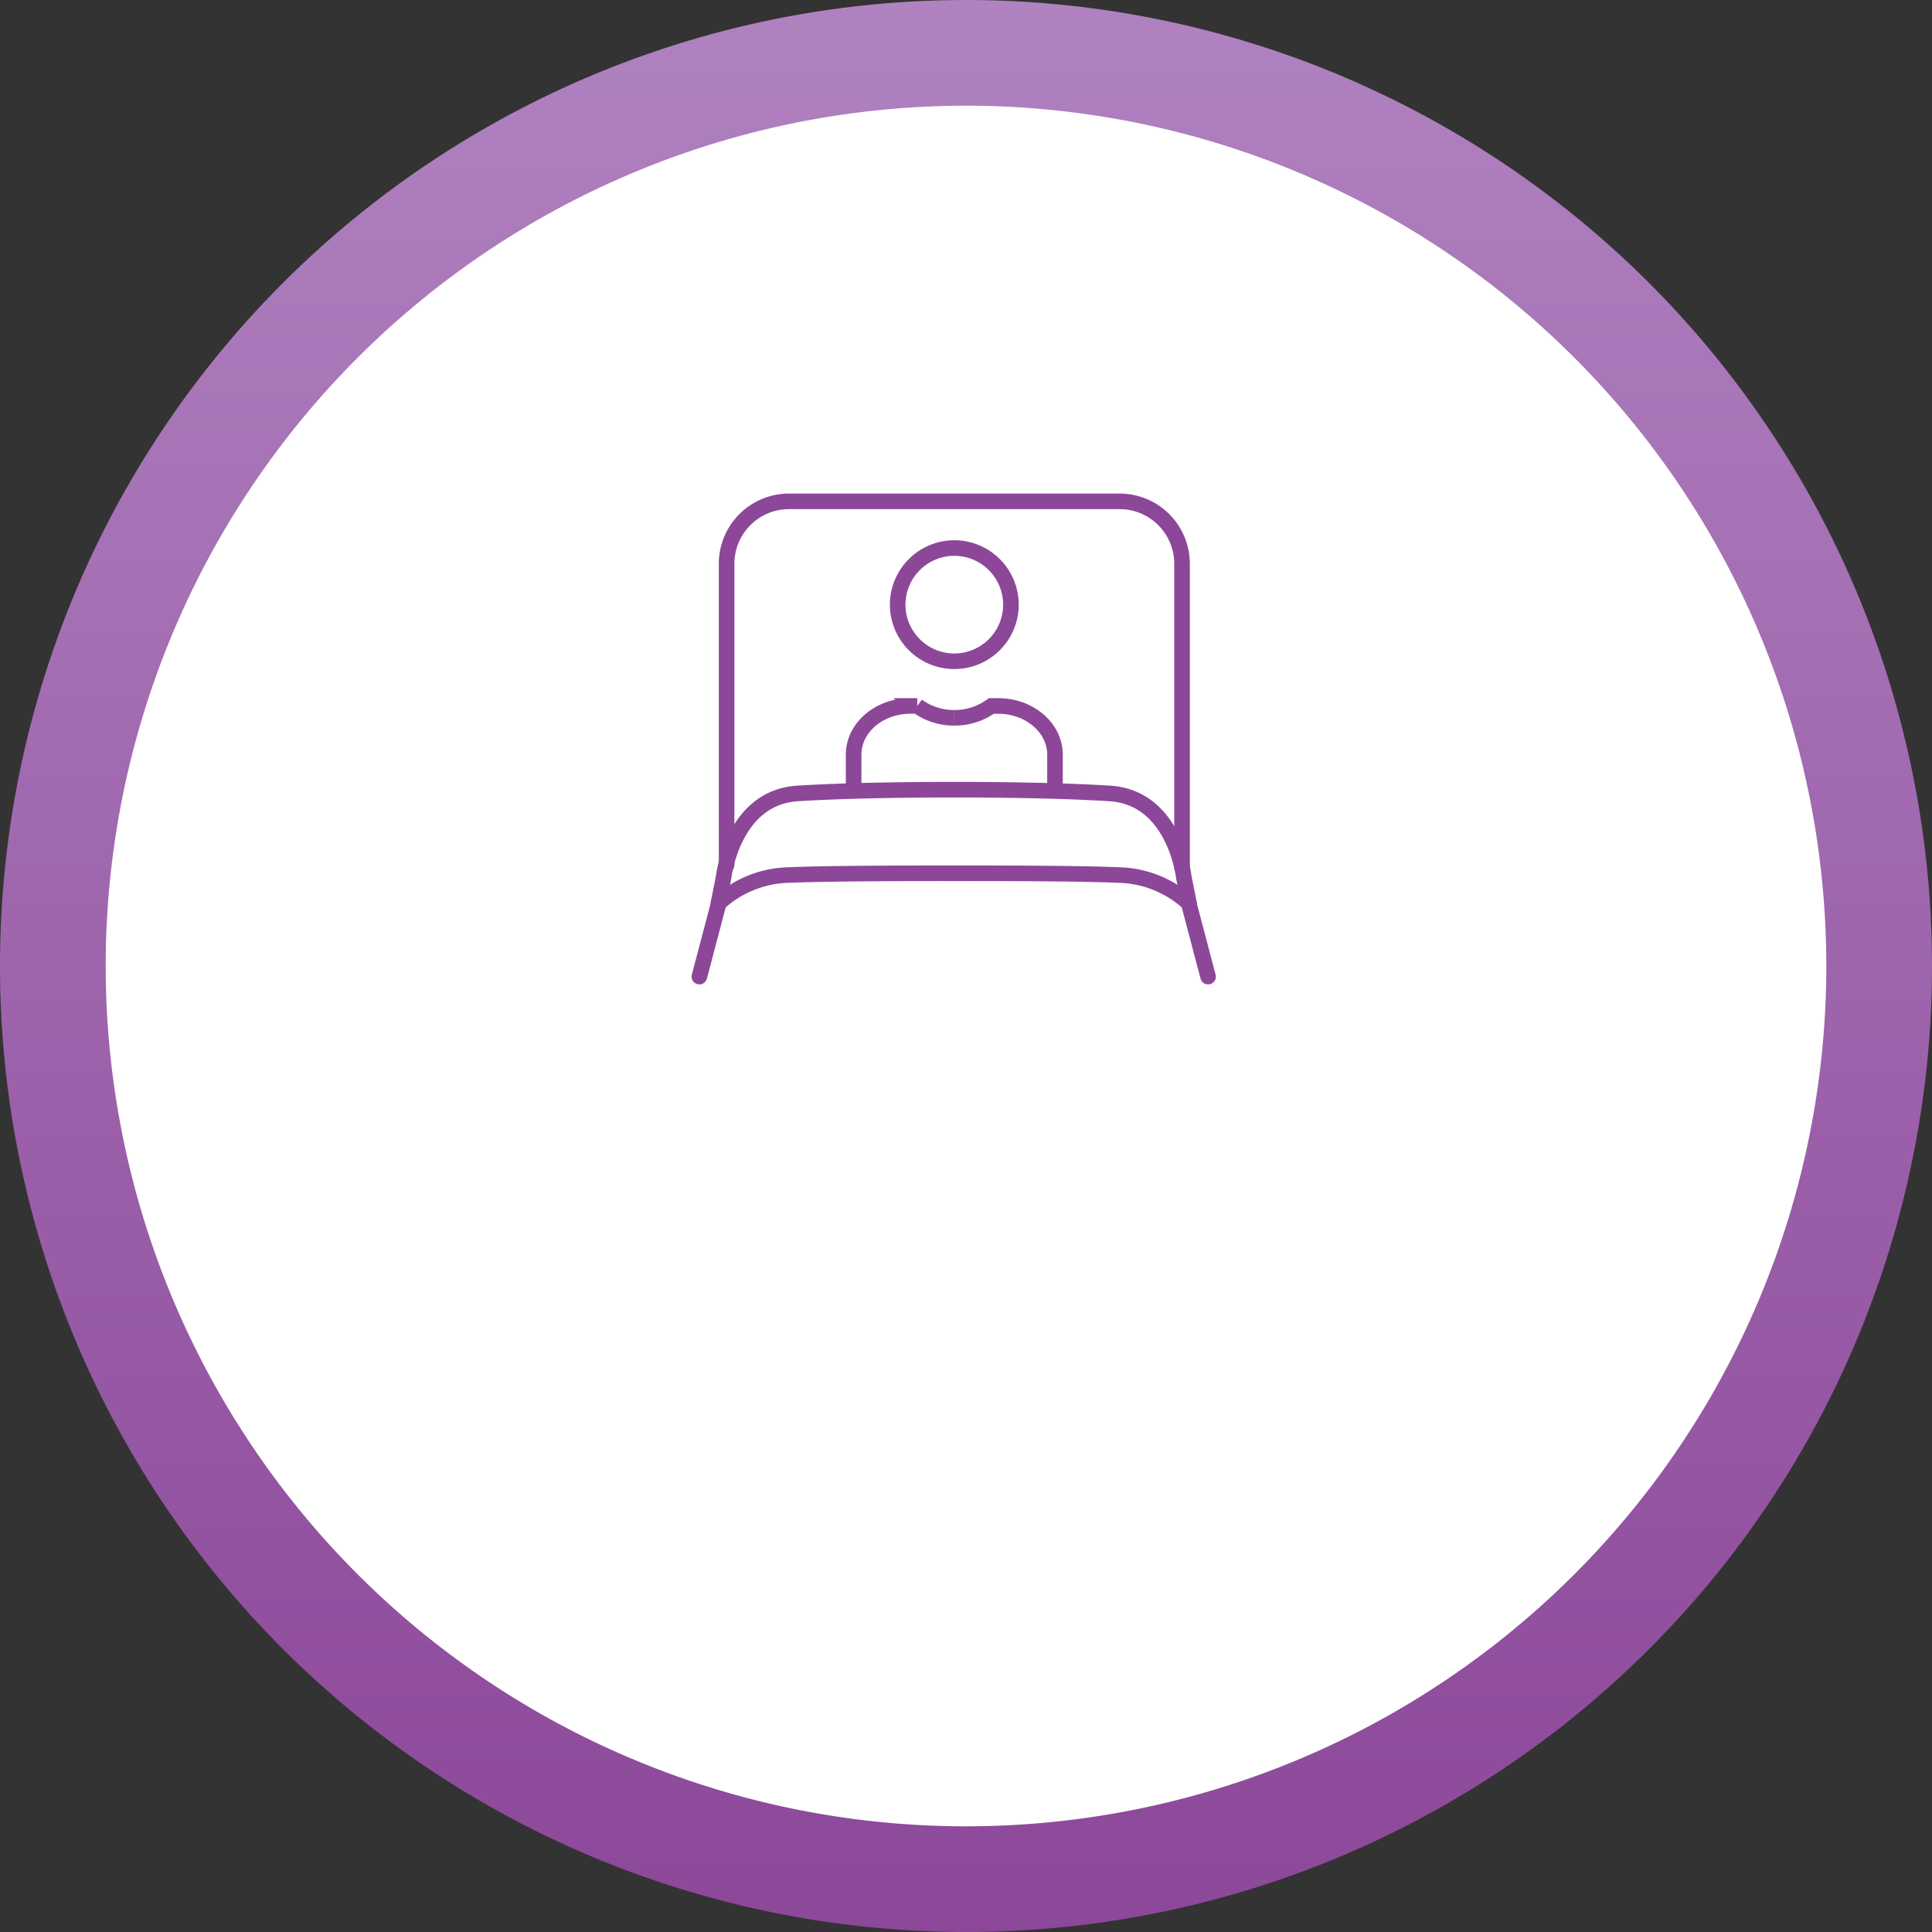
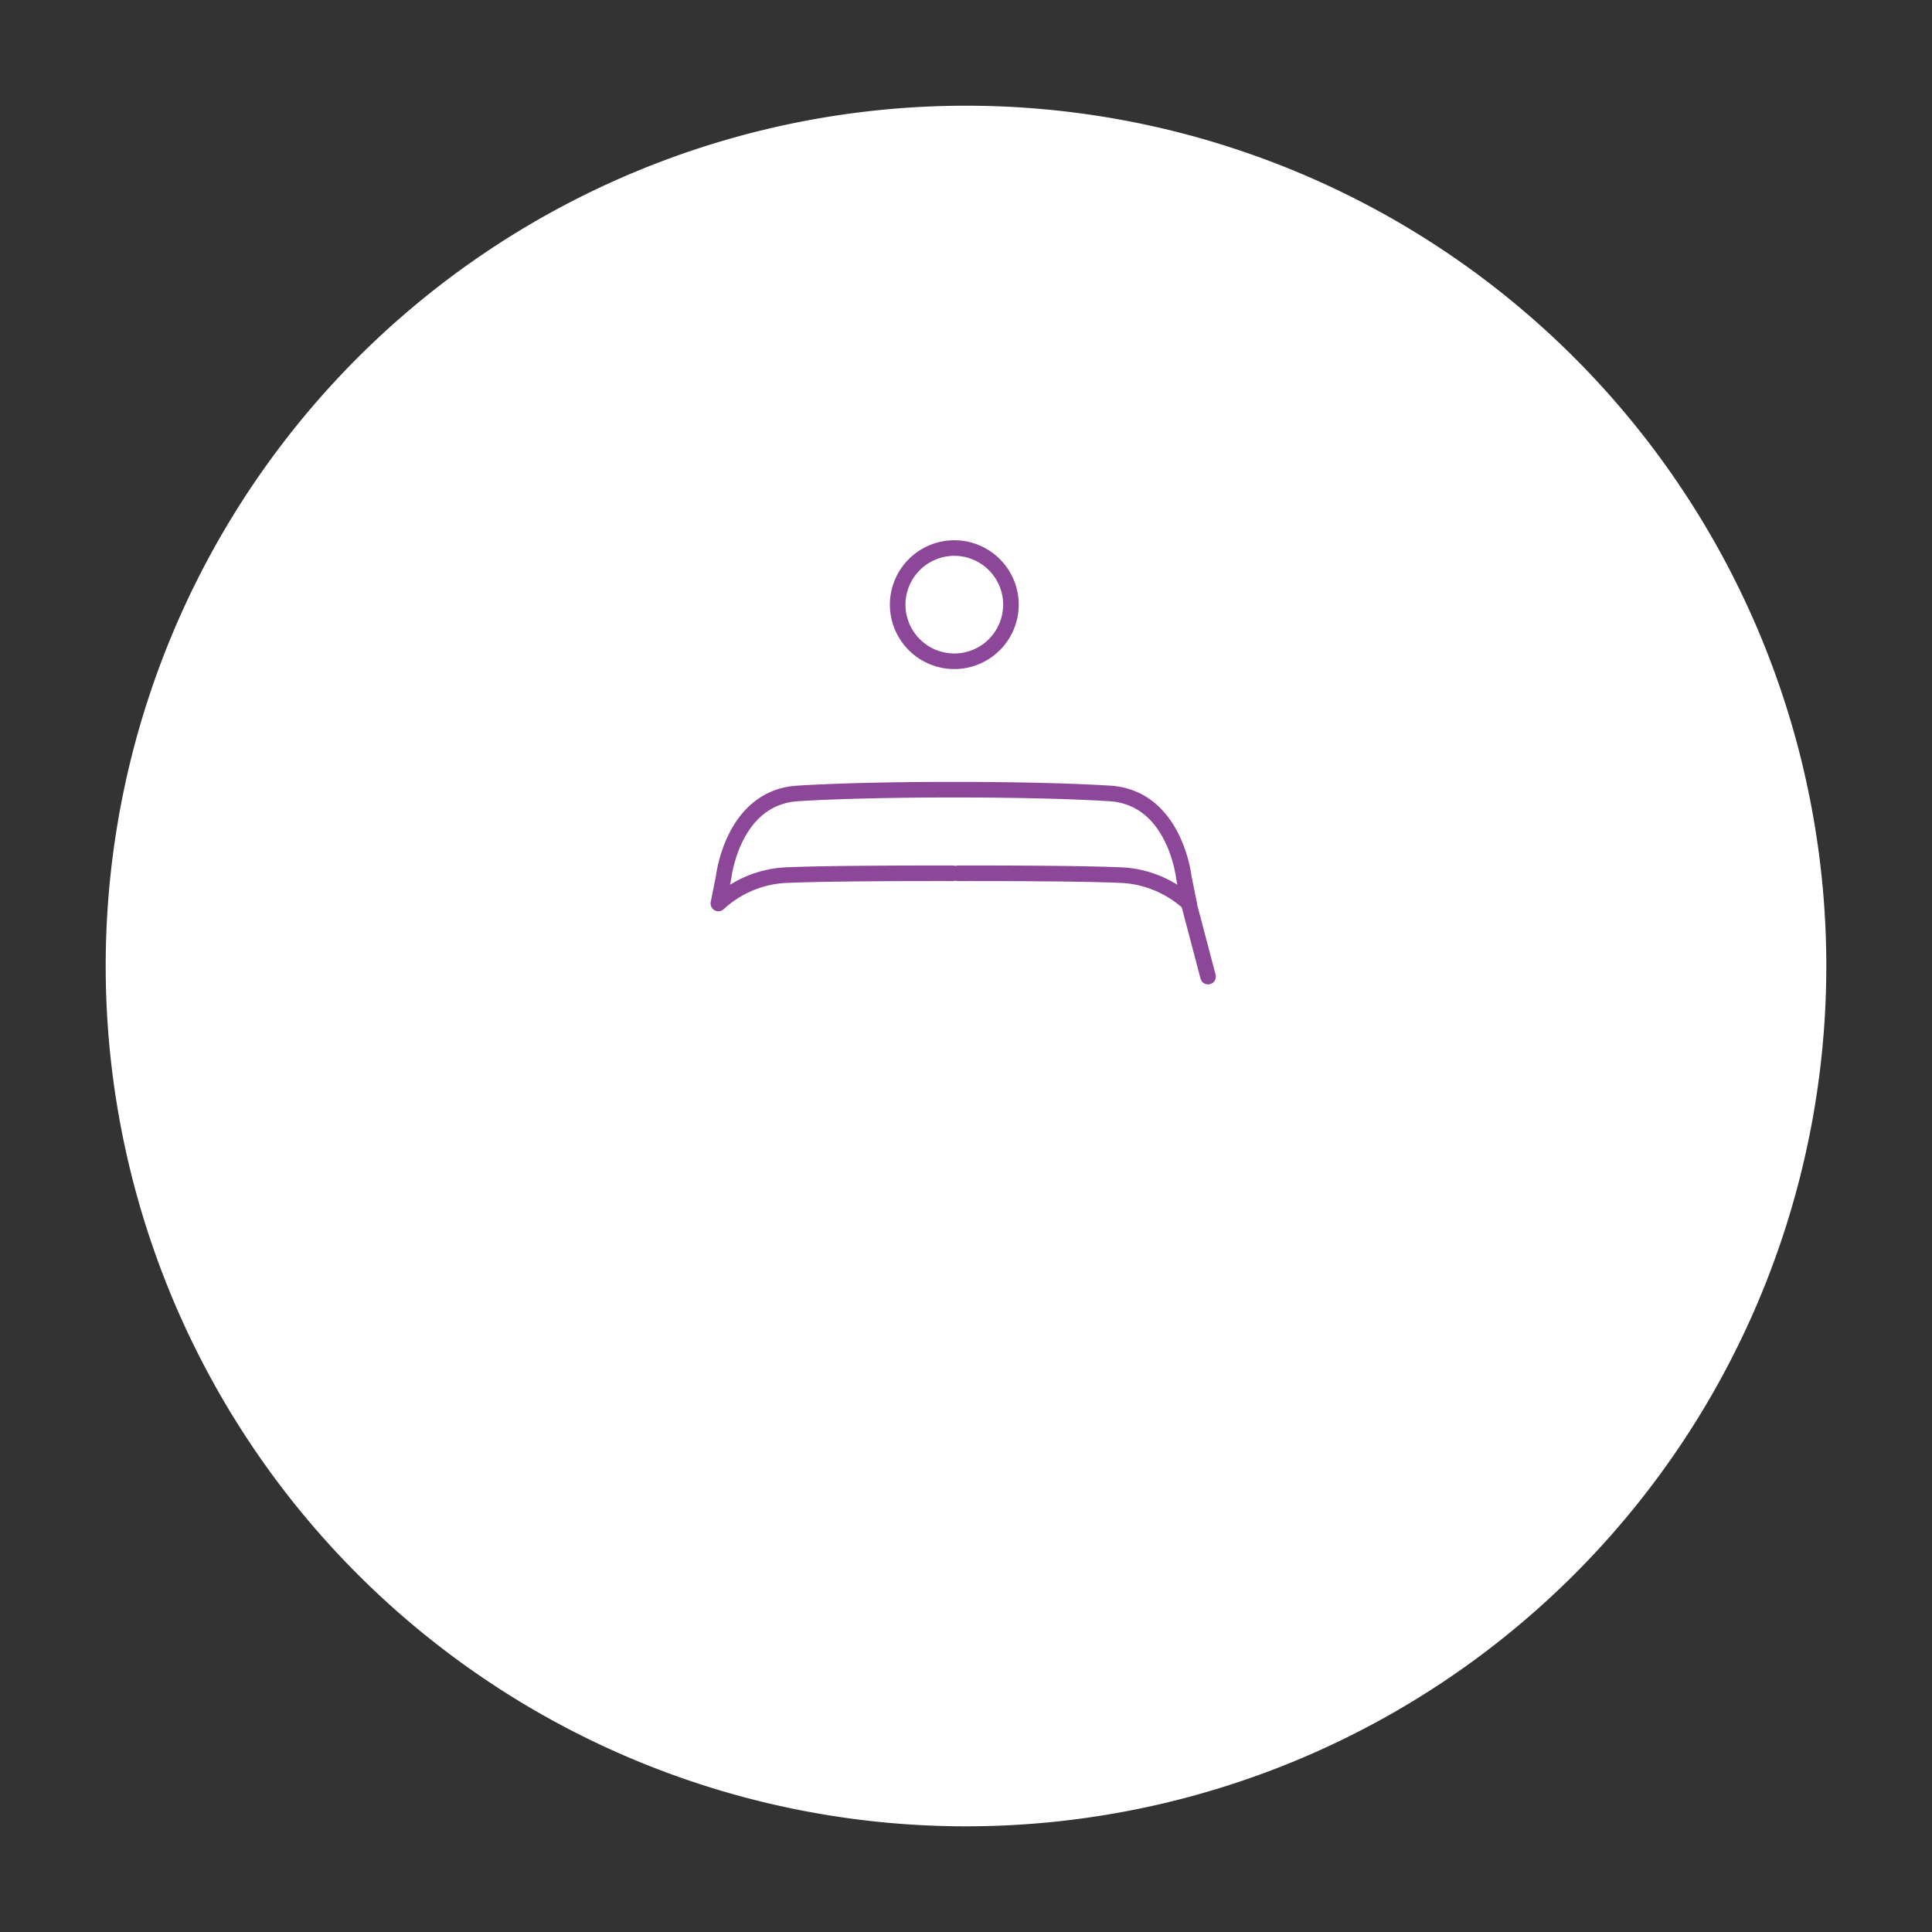
<svg xmlns="http://www.w3.org/2000/svg" width="248" height="248" viewBox="0 0 248 248">
  <rect x="0" y="0" width="248" height="248" fill="#333333" stroke="none" />
  <defs>
    <linearGradient id="linear-gradient" x1="0.5" x2="0.5" y2="1" gradientUnits="objectBoundingBox">
      <stop offset="0" stop-color="#b082c0" />
      <stop offset="1" stop-color="#8c4799" />
    </linearGradient>
  </defs>
  <g id="zynteglo-patient-icon-tj-rest-prior" transform="translate(-410 -1701.397)">
    <g id="Group_8987" data-name="Group 8987" transform="translate(2.589 809.351)">
      <g id="Group_8946" data-name="Group 8946" transform="translate(364.489 -233.875)">
        <g id="Group_8545" data-name="Group 8545" transform="translate(42.922 1125.922)">
          <g id="Group_2728" data-name="Group 2728">
-             <path id="Path_1847" data-name="Path 1847" d="M-118.5-237A124,124,0,0,0,5.5-361a124,124,0,0,0-124-124,124,124,0,0,0-124,124A124,124,0,0,0-118.5-237Z" transform="translate(242.5 485)" fill="url(#linear-gradient)" />
-           </g>
+             </g>
        </g>
        <g id="Group_8947" data-name="Group 8947" transform="translate(56.49 1139.49)">
          <g id="Group_2728-2" data-name="Group 2728" transform="translate(0)">
            <path id="Path_1847-2" data-name="Path 1847" d="M-132.068-264.135A110.432,110.432,0,0,0-21.635-374.568,110.432,110.432,0,0,0-132.068-485,110.432,110.432,0,0,0-242.5-374.568,110.432,110.432,0,0,0-132.068-264.135Z" transform="translate(242.5 485)" fill="#fff" />
          </g>
        </g>
      </g>
      <g id="Rest_prior" data-name="Rest prior" transform="translate(497.187 956.401)">
-         <path id="Path_6756" data-name="Path 6756" d="M0,22.594V-16.079a8.015,8.015,0,0,1,8.013-8.014H50.446a8.016,8.016,0,0,1,8.017,8.016V22.917" transform="translate(3.493 24.093)" fill="none" stroke="#8c4799" stroke-linecap="round" stroke-linejoin="round" stroke-width="2" />
        <path id="Path_6753" data-name="Path 6753" d="M3.519,7.035A7.278,7.278,0,0,0,10.789-.236,7.278,7.278,0,0,0,3.519-7.5,7.278,7.278,0,0,0-3.752-.236,7.278,7.278,0,0,0,3.519,7.035" transform="translate(29.205 13.494)" fill="none" stroke="#8c4799" stroke-width="2" />
-         <path id="Path_6754" data-name="Path 6754" d="M0,4.342V-.334C.012-3.772,3.261-6.556,7.271-6.565h.9a7.975,7.975,0,0,0,4.755,1.523" transform="translate(19.8 32.827)" fill="none" stroke="#8c4799" stroke-width="2" />
-         <path id="Path_6755" data-name="Path 6755" d="M0,.605A7.979,7.979,0,0,0,4.754-.914h.9C9.664-.9,12.911,1.88,12.924,5.317V9.988" transform="translate(32.723 27.179)" fill="none" stroke="#8c4799" stroke-width="2" />
-         <path id="Path_6760" data-name="Path 6760" d="M1.263,0-1.348,9.909" transform="translate(1.348 51.098)" fill="none" stroke="#8c4799" stroke-linecap="round" stroke-linejoin="round" stroke-width="2" />
-         <path id="Path_6757" data-name="Path 6757" d="M14.564,5.193S-.593,5.155-6.477,5.416A13.779,13.779,0,0,0-15.53,9.067l.678-3.391S-13.718-4.538-5.347-5.059s19.914-.479,19.914-.479h.226s11.542-.042,19.914.479S44.213,5.676,44.213,5.676l.678,3.391A13.777,13.777,0,0,0,35.84,5.416c-5.883-.261-20.6-.223-20.6-.223Z" transform="translate(17.967 42.552)" fill="none" stroke="#8c4799" stroke-linecap="round" stroke-linejoin="round" stroke-width="2" />
+         <path id="Path_6757" data-name="Path 6757" d="M14.564,5.193S-.593,5.155-6.477,5.416A13.779,13.779,0,0,0-15.53,9.067l.678-3.391S-13.718-4.538-5.347-5.059s19.914-.479,19.914-.479h.226s11.542-.042,19.914.479S44.213,5.676,44.213,5.676l.678,3.391A13.777,13.777,0,0,0,35.84,5.416c-5.883-.261-20.6-.223-20.6-.223" transform="translate(17.967 42.552)" fill="none" stroke="#8c4799" stroke-linecap="round" stroke-linejoin="round" stroke-width="2" />
        <path id="Path_6763" data-name="Path 6763" d="M0,0,2.611,9.909" transform="translate(62.685 51.098)" fill="none" stroke="#8c4799" stroke-linecap="round" stroke-linejoin="round" stroke-width="2" />
      </g>
    </g>
  </g>
</svg>